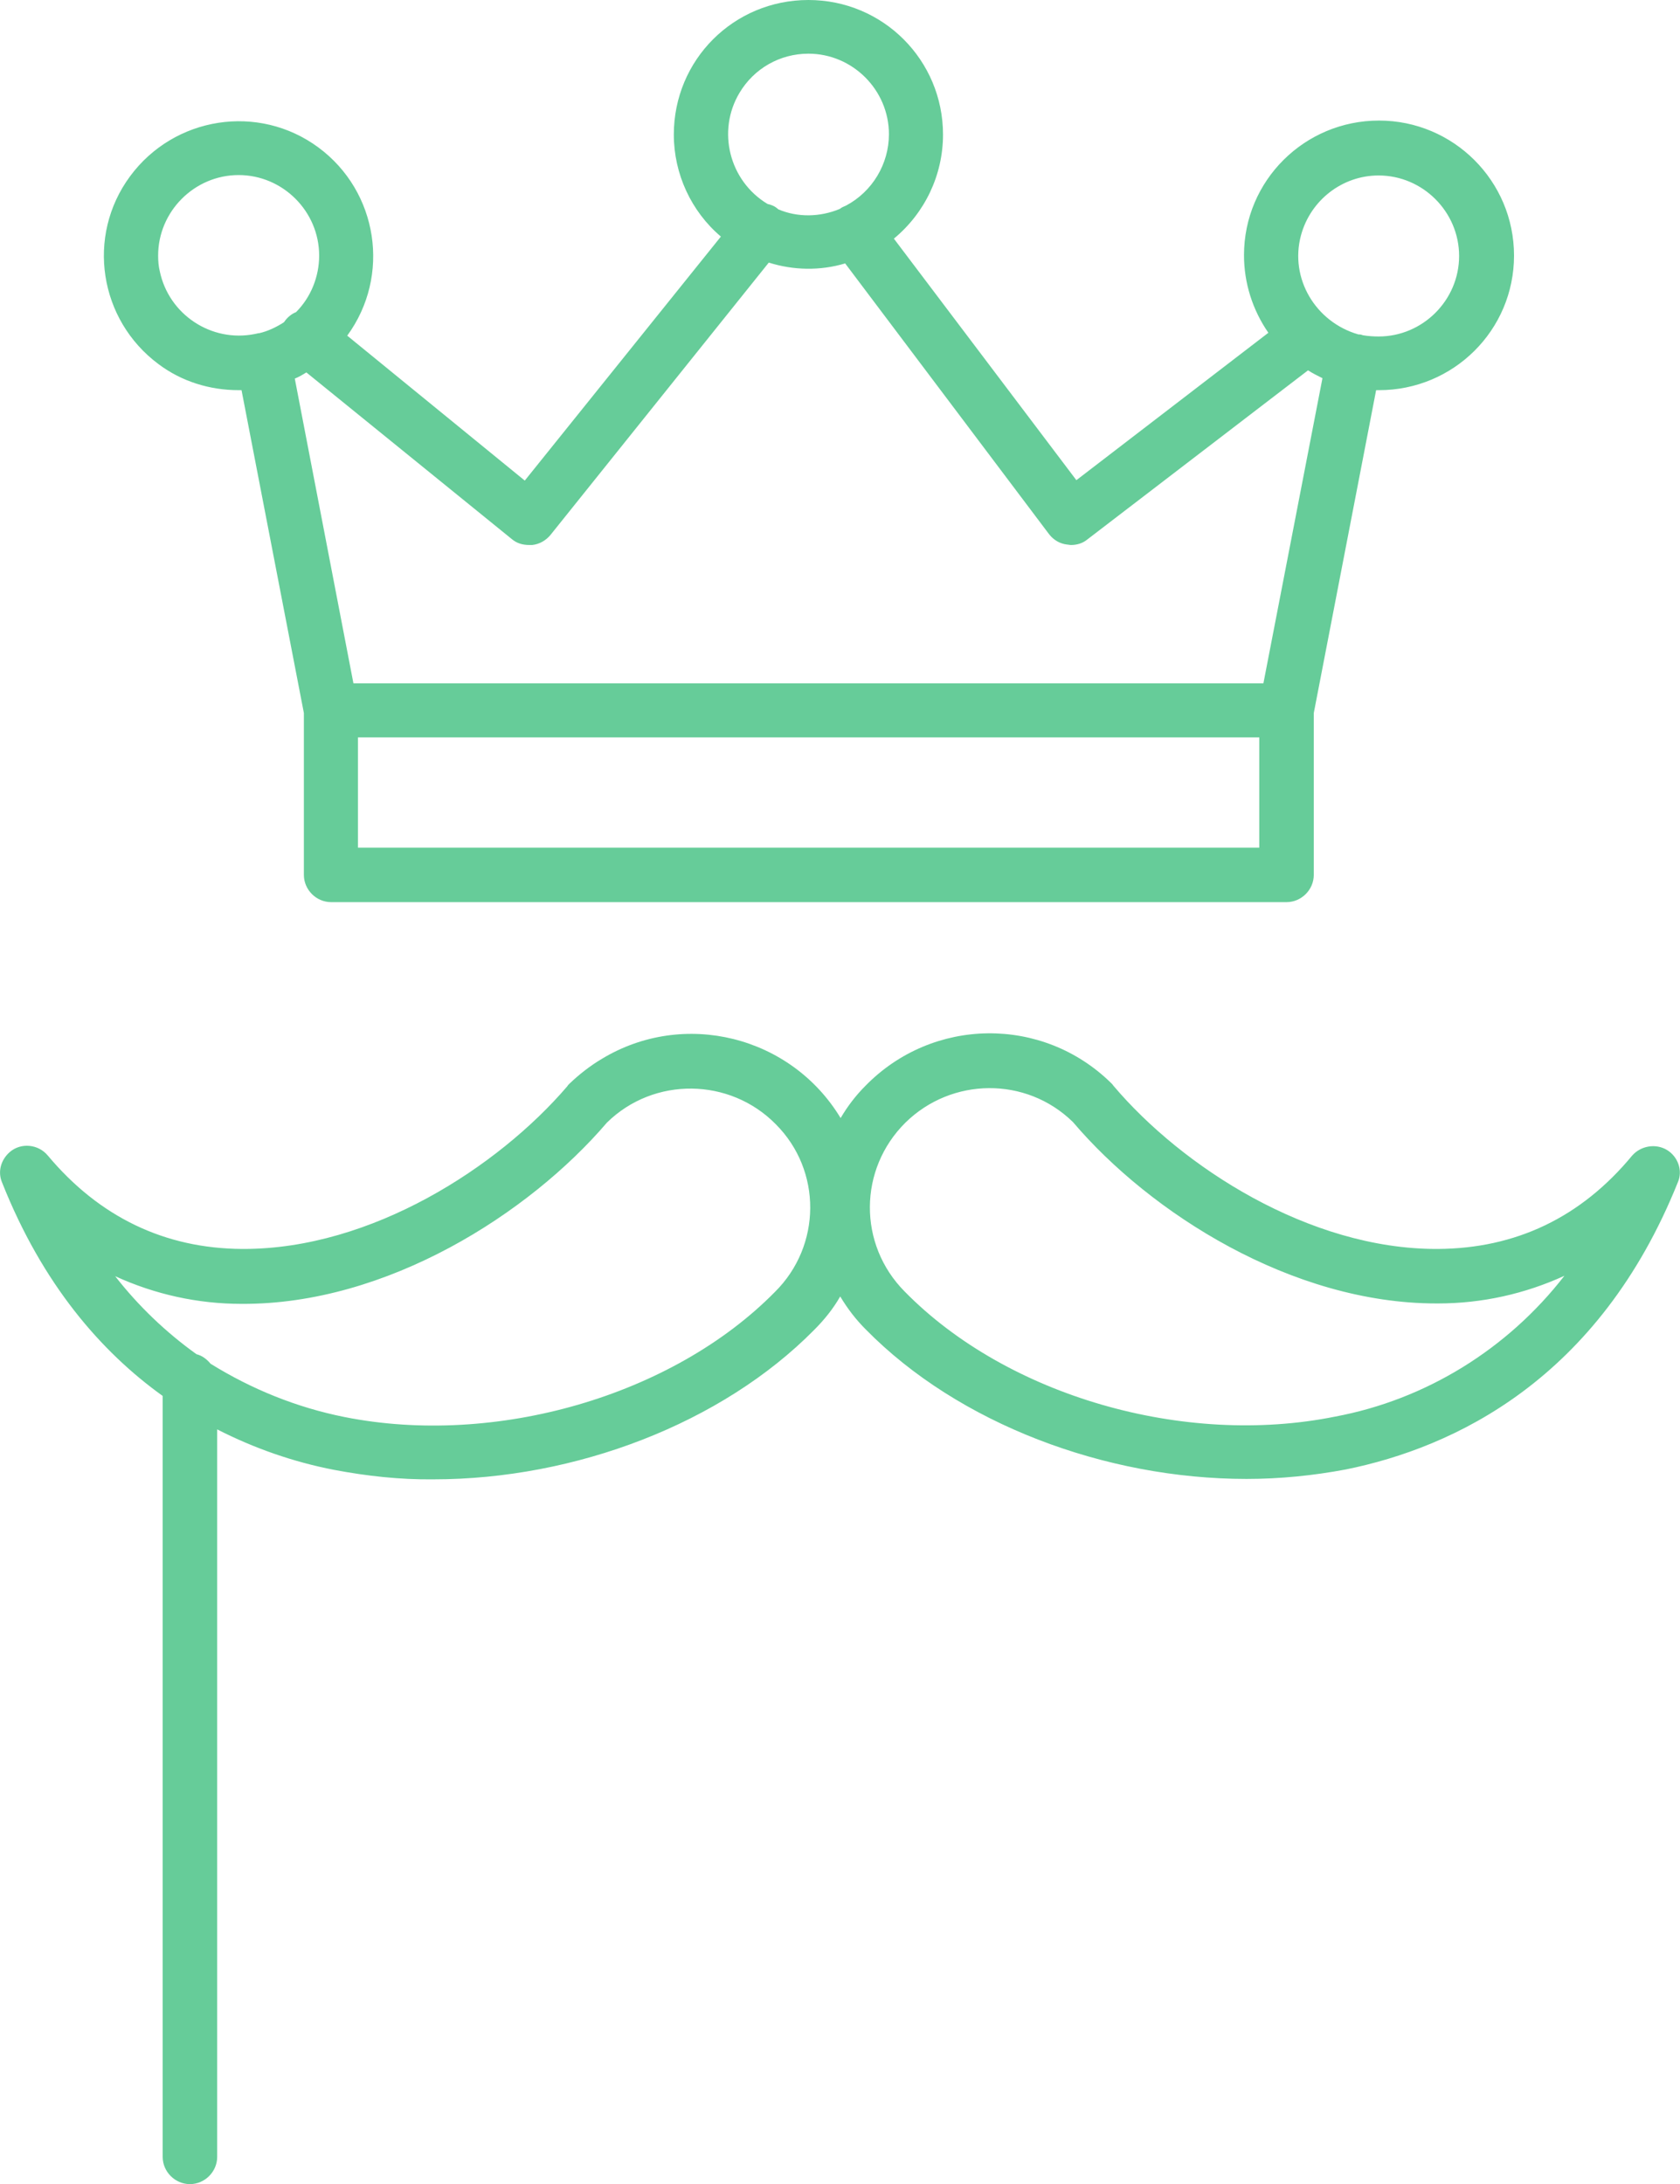
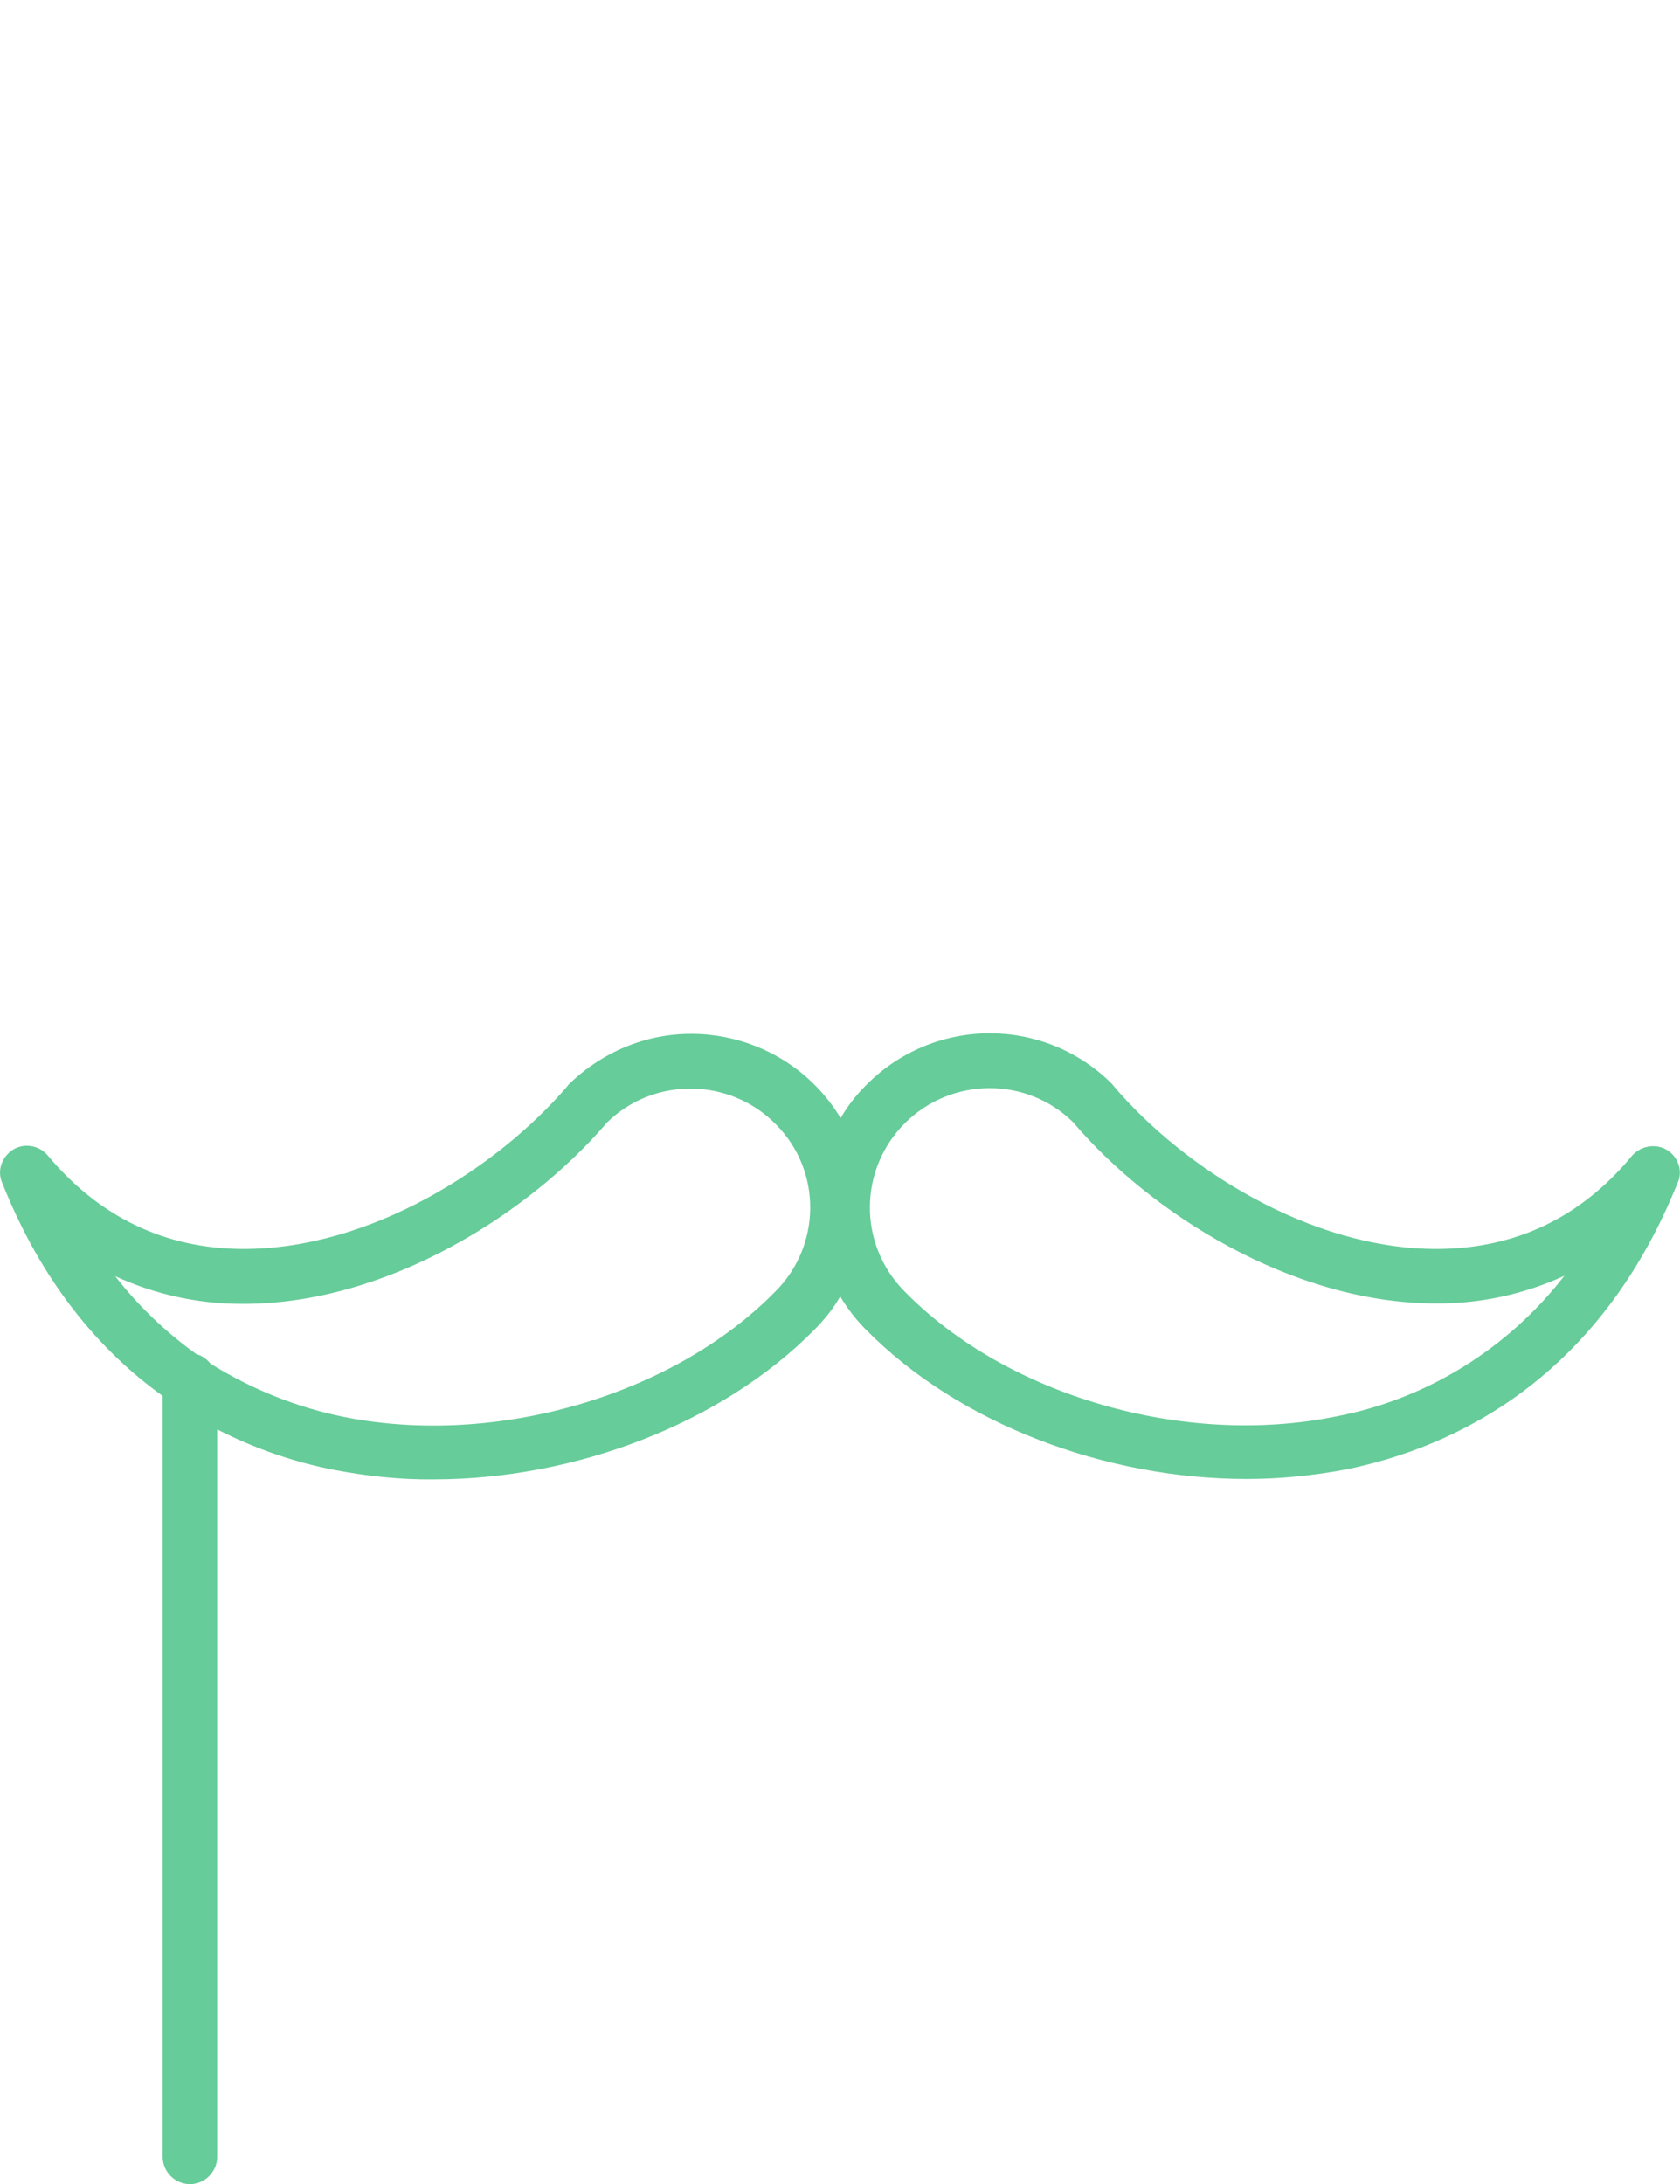
<svg xmlns="http://www.w3.org/2000/svg" version="1.1" id="Layer_1" x="0px" y="0px" viewBox="0 0 406.9 529" style="enable-background:new 0 0 406.9 529;" xml:space="preserve">
  <style type="text/css">
	.st0{fill:#66CC99;}
</style>
  <g>
-     <path class="st0" d="M38.4,88.2c5.6,4.2,12.4,6.3,19.4,6.3h0.7l15.1,78.2v39.2c0,3.6,3,6.6,6.6,6.6h231.4c3.6,0,6.6-3,6.6-6.6   v-39.2l15.1-78.2h0.7c18,0,32.7-14.5,32.7-32.6S352,29.2,334,29.2s-32.7,14.5-32.7,32.6c0,6.8,2.1,13.3,5.9,18.8l-46.5,35.7   l-44.2-58.5c7.5-6.2,11.9-15.4,11.9-25.2c0-18-14.5-32.6-32.6-32.6s-32.6,14.5-32.6,32.6c0,9.5,4.2,18.6,11.4,24.7l-47.5,59.1   L84.1,81.3c10.6-14.5,7.5-34.9-7-45.6s-34.9-7.5-45.6,7S24,77.5,38.4,88.2L38.4,88.2z M305,205.3H86.7v-26.7H305V205.3z M315.1,57   c2.3-8.5,10-14.5,18.8-14.5c10.7,0,19.5,8.8,19.5,19.5s-8.8,19.5-19.5,19.5c-1.3,0-2.6-0.1-3.8-0.3c-0.3-0.1-0.5-0.2-0.9-0.2h-0.2   C318.6,78,312.3,67.4,315.1,57L315.1,57z M179.1,22.5c3.5-5.9,9.8-9.5,16.7-9.5c10.7,0,19.5,8.8,19.5,19.5c0,7.2-4,13.9-10.4,17.3   c-0.5,0.2-1,0.4-1.5,0.8c-4.8,2-10.2,2.1-14.9,0.1l-0.1-0.1c-0.8-0.7-1.6-1-2.5-1.2C176.6,43.8,173.6,31.7,179.1,22.5L179.1,22.5z    M124,130.6c1.2,1,2.6,1.4,4.2,1.4h0.7c1.8-0.2,3.3-1.1,4.4-2.4l52.9-66c6,1.9,12.5,2,18.5,0.2l49.4,65.6c1.1,1.4,2.6,2.3,4.4,2.5   c0.3,0,0.5,0.1,0.9,0.1c1.4,0,2.8-0.4,3.9-1.3l53.5-41c1.1,0.7,2.3,1.3,3.5,1.9L306,165.5H85.6L71.4,91.7c1-0.4,2-1,2.8-1.5   L124,130.6z M38.3,61.9c0-10.7,8.8-19.5,19.5-19.5s19.5,8.8,19.5,19.5c0,5.1-2,10.1-5.6,13.7c-1,0.4-1.9,1.1-2.6,2   c-0.1,0.2-0.3,0.4-0.4,0.5c-1.9,1.2-3.8,2.1-5.9,2.6h-0.2c-0.3,0.1-0.5,0.1-0.9,0.2c-10.5,2.1-20.8-4.7-23-15.2   C38.4,64.5,38.3,63.2,38.3,61.9L38.3,61.9z" />
    <path class="st0" d="M403.7,278.5c-2.7-1.6-6.3-1-8.4,1.4c-12.4,15-28.2,22.5-47.1,22.6h-0.3c-30.8,0-61.5-19.8-78.2-39.5   c-0.1-0.1-0.2-0.3-0.3-0.4l-0.3-0.3c-16.6-16.3-43.2-16-59.5,0.7c-2.3,2.3-4.3,4.9-6,7.8c-12-19.9-38-26.4-57.9-14.3   c-2.7,1.6-5.4,3.7-7.7,5.9l-0.3,0.3c-0.1,0.1-0.2,0.2-0.3,0.4C120.6,282.7,90,302.5,59,302.5h-0.3c-18.9-0.1-34.7-7.8-47.1-22.6   c-2.3-2.8-6.5-3.2-9.2-0.9c-2.2,1.9-3,4.8-1.9,7.4c9.8,24.7,24,41,38.9,51.7v184.3c0,3.6,3,6.6,6.6,6.6s6.6-3,6.6-6.6V346.2   c9,4.6,18.5,7.9,28.3,9.8c7.9,1.5,16,2.4,24.1,2.3c34.3,0,69.8-13.5,92.2-36.2c2.4-2.4,4.6-5.1,6.3-8.1c1.8,3,3.8,5.6,6.2,8   c22.4,22.8,58,36.2,92.2,36.2c8.1,0,16.1-0.8,24.1-2.3c26.1-5.3,61.2-21.7,80.4-69.6C407.6,283.5,406.4,280.1,403.7,278.5   L403.7,278.5z M187.7,312.9c-24.8,25.2-67.7,37.6-104.3,30.3c-11.5-2.3-22.4-6.7-32.4-12.9c-0.9-1.1-2.1-2-3.4-2.3   c-7.4-5.3-14.1-11.7-19.7-18.9c9.6,4.4,20,6.7,30.6,6.7c35.2,0.2,69.7-21.9,88.5-43.9c11.4-11.2,29.8-10.9,40.9,0.4   C199.1,283.5,199,301.7,187.7,312.9L187.7,312.9z M323.4,343.1c-36.6,7.4-79.5-5-104.3-30.3c-11.3-11.4-11.2-29.6,0.2-40.9   c11.2-11,29.2-11.2,40.5-0.2l0.1,0.1c18.7,22,53,43.9,88,43.9h0.4c10.6,0,21-2.3,30.6-6.7C365.1,326.8,345.3,339,323.4,343.1   L323.4,343.1z" />
  </g>
</svg>